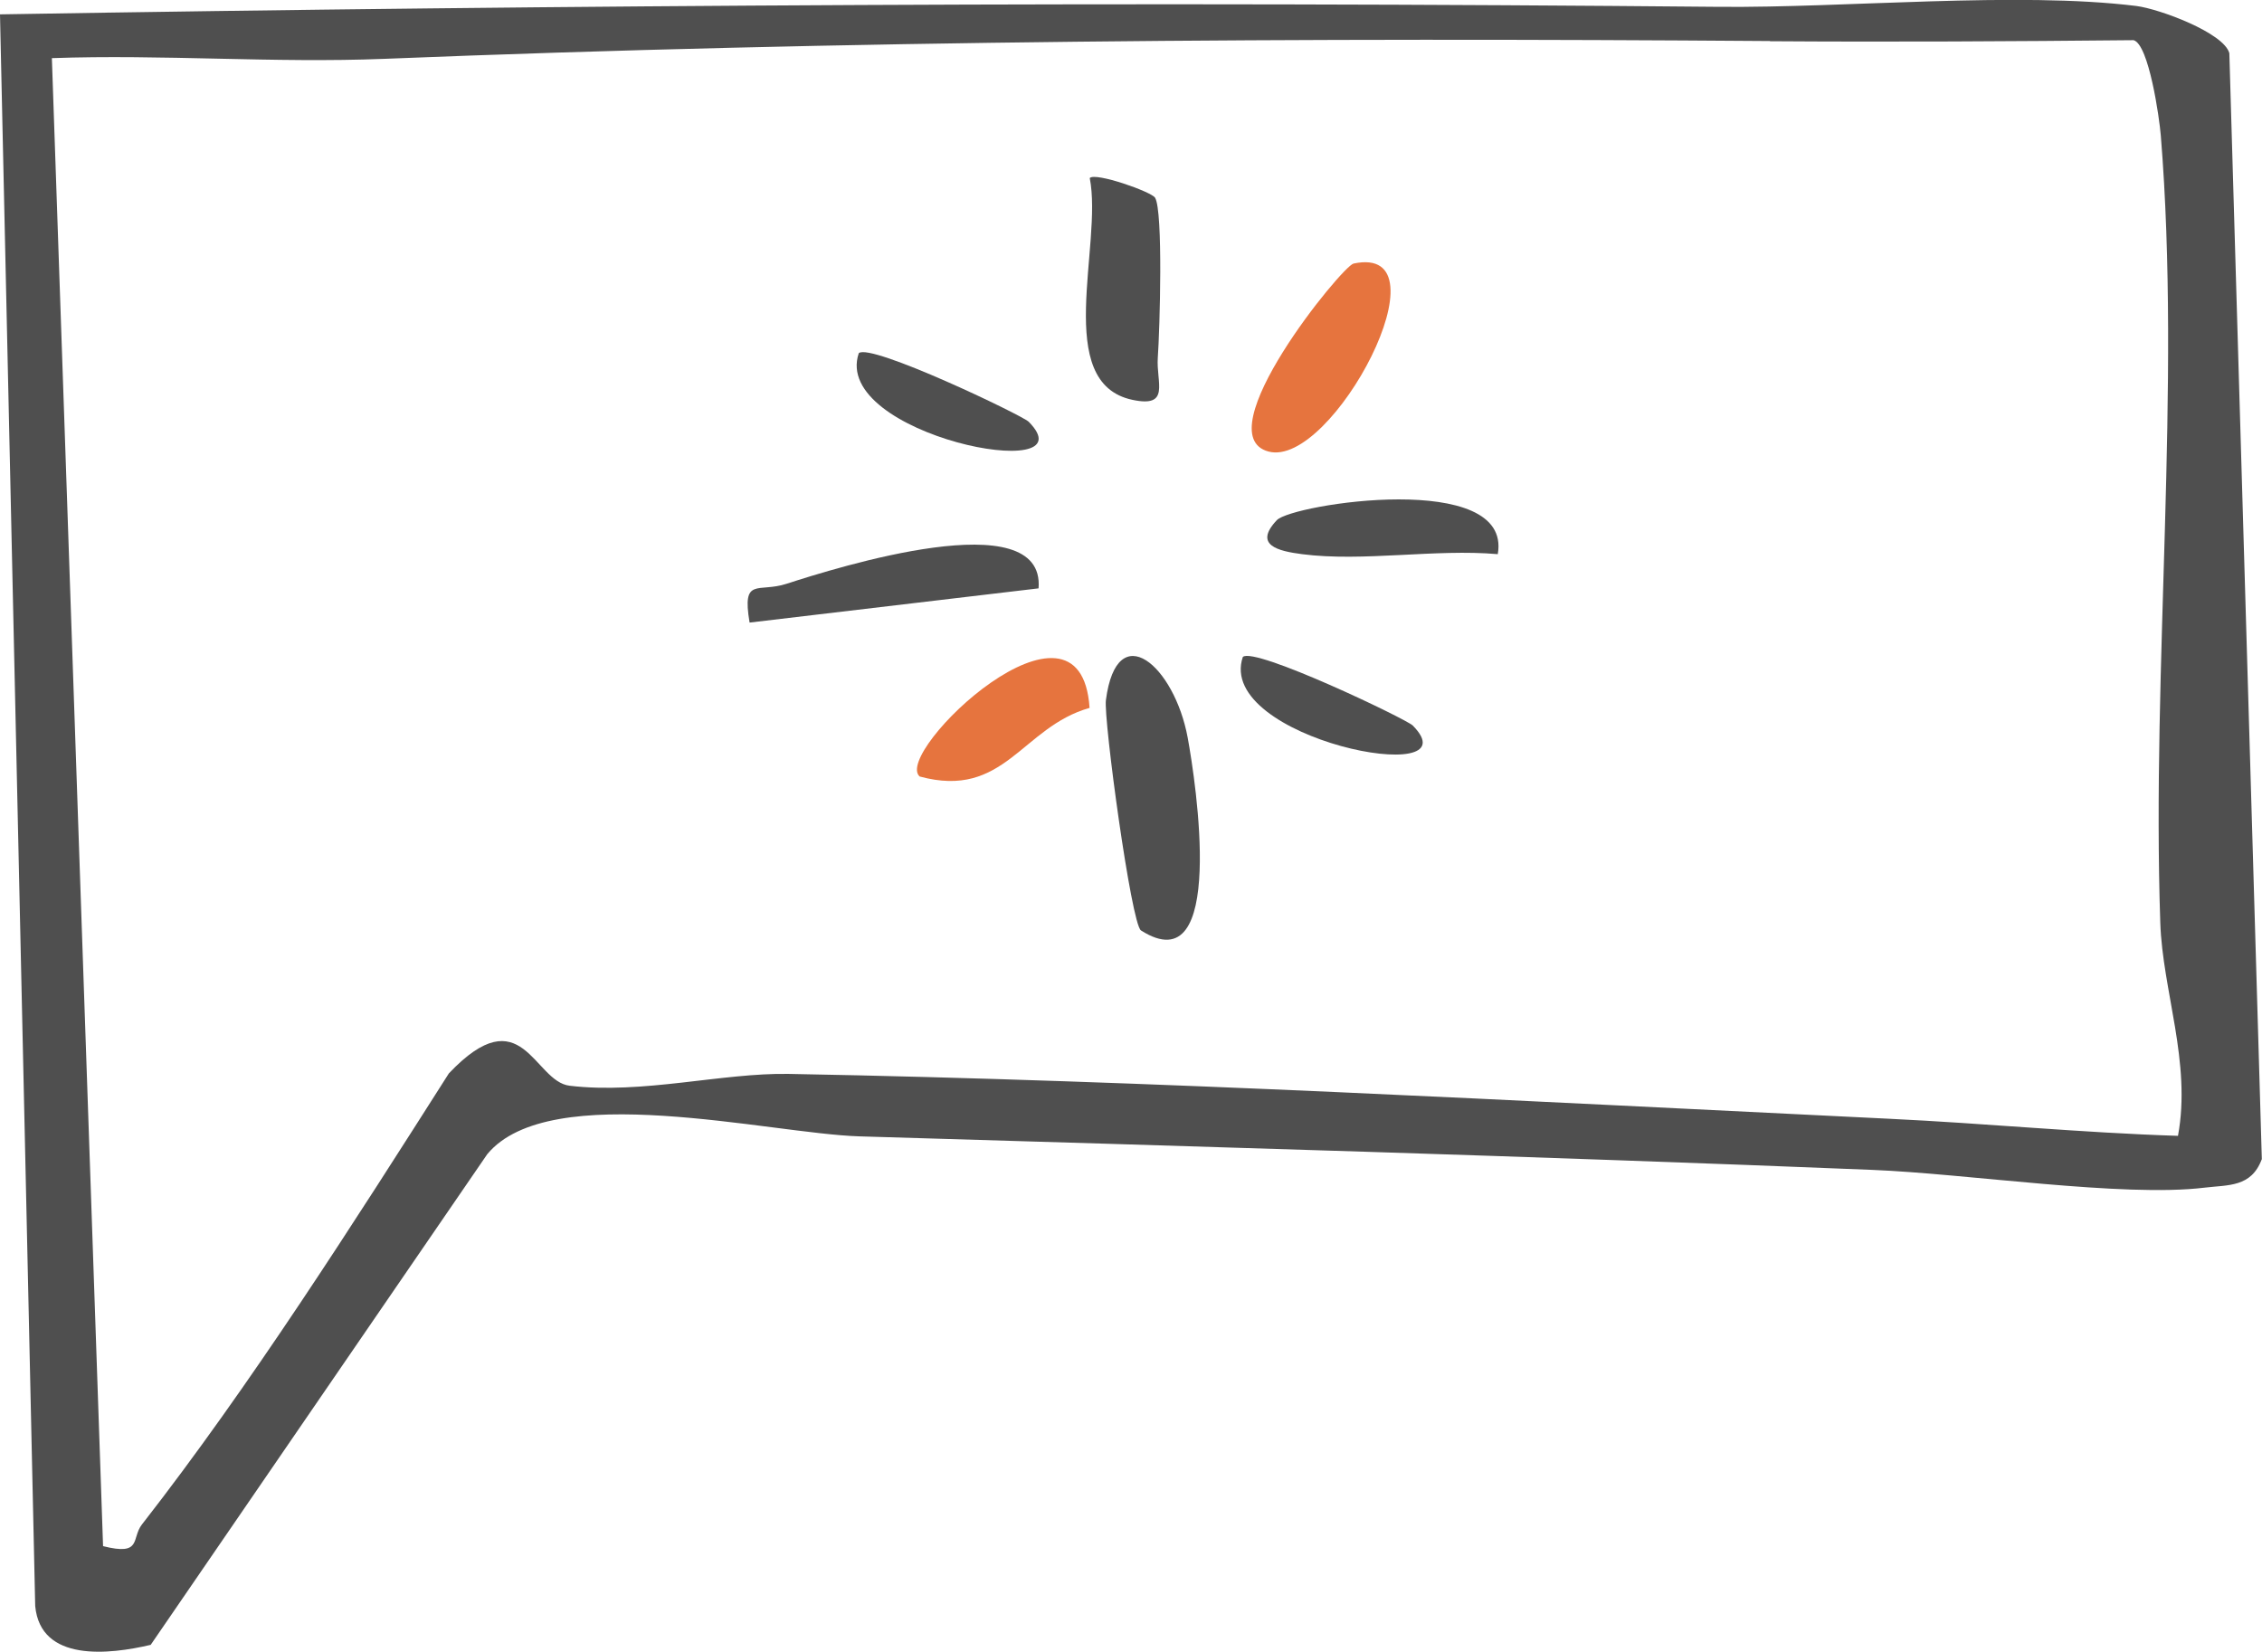
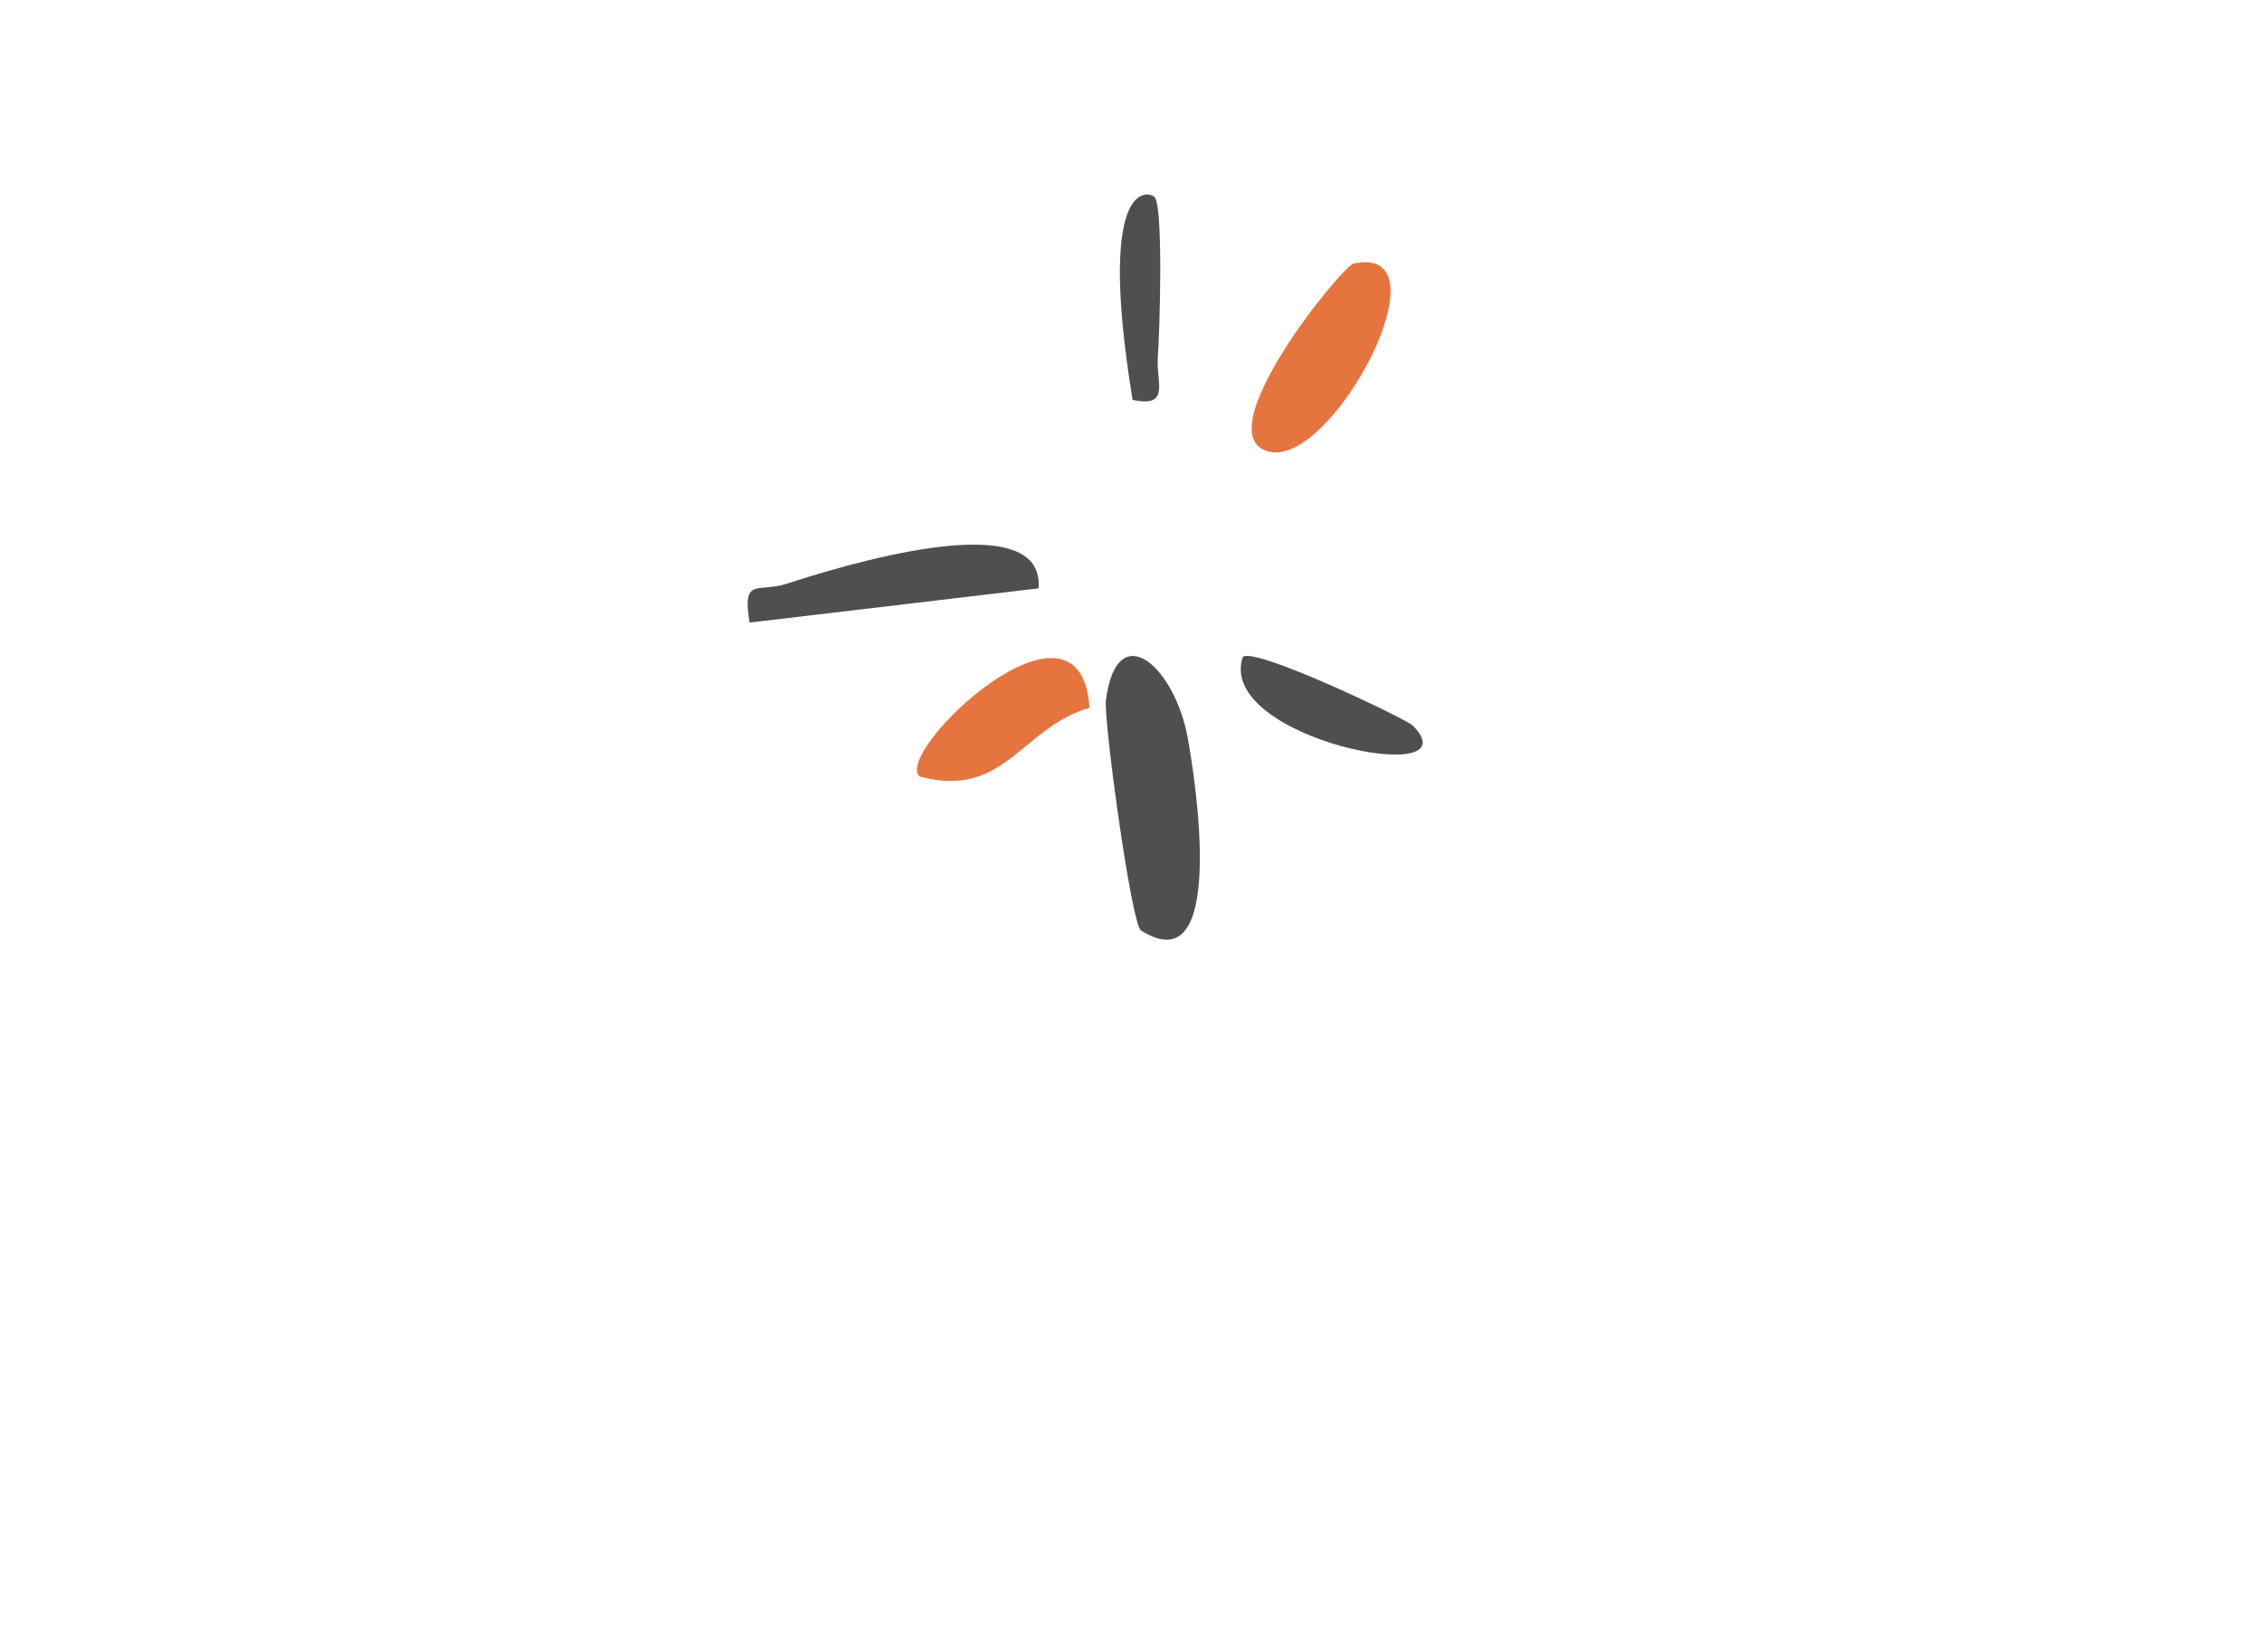
<svg xmlns="http://www.w3.org/2000/svg" width="89" height="65" viewBox="0 0 89 65" fill="none">
  <g clip-path="url(#clip0_56_1723)">
-     <path d="M67.632 0.269C72.624 0.316 79.37 -0.343 84.054 0.235C84.965 0.35 87.501 1.292 87.715 2.093L88.993 45.61C88.578 46.727 87.675 46.62 86.738 46.734C83.526 47.124 77.389 46.182 73.655 46.034C60.377 45.496 47.107 45.112 33.809 44.715C30.282 44.607 21.649 42.434 19.173 45.415L5.929 64.724C4.303 65.107 1.593 65.417 1.385 63.196L0 0.565C22.526 0.188 45.112 0.06 67.632 0.269ZM69.639 1.615C51.443 1.48 33.227 1.588 15.124 2.315C10.781 2.49 6.384 2.133 2.041 2.288L4.055 60.84C5.601 61.231 5.16 60.538 5.581 59.992C9.838 54.534 13.933 48.094 17.661 42.238C20.552 39.19 20.994 42.555 22.412 42.723C25.283 43.066 28.402 42.211 31.039 42.258C45.454 42.521 59.802 43.322 74.317 44.022C78.125 44.203 81.893 44.574 85.694 44.695C86.229 41.814 85.085 38.981 84.998 36.309C84.657 26.247 85.821 15.203 85.018 5.33C84.965 4.657 84.55 1.743 83.947 1.581C79.183 1.628 74.398 1.655 69.633 1.622L69.639 1.615Z" fill="#4F4F4F" />
    <path d="M44.892 36.612C44.51 36.363 43.413 28.28 43.513 27.547C43.948 24.235 46.21 26.194 46.732 29.034C47.046 30.75 48.278 38.772 44.892 36.612Z" fill="#4F4F4F" />
    <path d="M53.257 10.371C57.091 9.557 52.42 18.434 49.911 17.768C47.401 17.101 52.808 10.465 53.257 10.371Z" fill="#E6743E" />
-     <path d="M45.447 7.78C45.768 8.305 45.634 12.949 45.554 14.079C45.487 15.055 46.063 16.051 44.563 15.735C41.398 15.075 43.399 9.651 42.877 7.006C43.098 6.77 45.3 7.544 45.447 7.78Z" fill="#4F4F4F" />
+     <path d="M45.447 7.78C45.768 8.305 45.634 12.949 45.554 14.079C45.487 15.055 46.063 16.051 44.563 15.735C43.098 6.77 45.3 7.544 45.447 7.78Z" fill="#4F4F4F" />
    <path d="M40.863 23.152L29.493 24.498C29.185 22.674 29.827 23.34 30.952 22.97C32.866 22.351 41.137 19.74 40.863 23.152Z" fill="#4F4F4F" />
    <path d="M42.87 27.856C40.194 28.61 39.531 31.464 36.185 30.555C35.107 29.613 42.522 22.539 42.87 27.856Z" fill="#E6743E" />
-     <path d="M58.932 21.806C56.476 21.59 53.618 22.116 51.229 21.806C50.299 21.685 49.302 21.456 50.239 20.467C50.841 19.834 59.507 18.481 58.932 21.799V21.806Z" fill="#4F4F4F" />
    <path d="M55.586 28.549C58.082 31.073 47.803 29.081 48.9 25.851C49.349 25.433 55.331 28.294 55.586 28.549Z" fill="#4F4F4F" />
-     <path d="M40.475 16.596C42.971 19.12 32.692 17.128 33.789 13.898C34.237 13.48 40.22 16.341 40.475 16.596Z" fill="#4F4F4F" />
  </g>
  <defs>
    <clipPath id="clip0_56_1723">
      <rect width="89" height="65" fill="white" />
    </clipPath>
  </defs>
</svg>